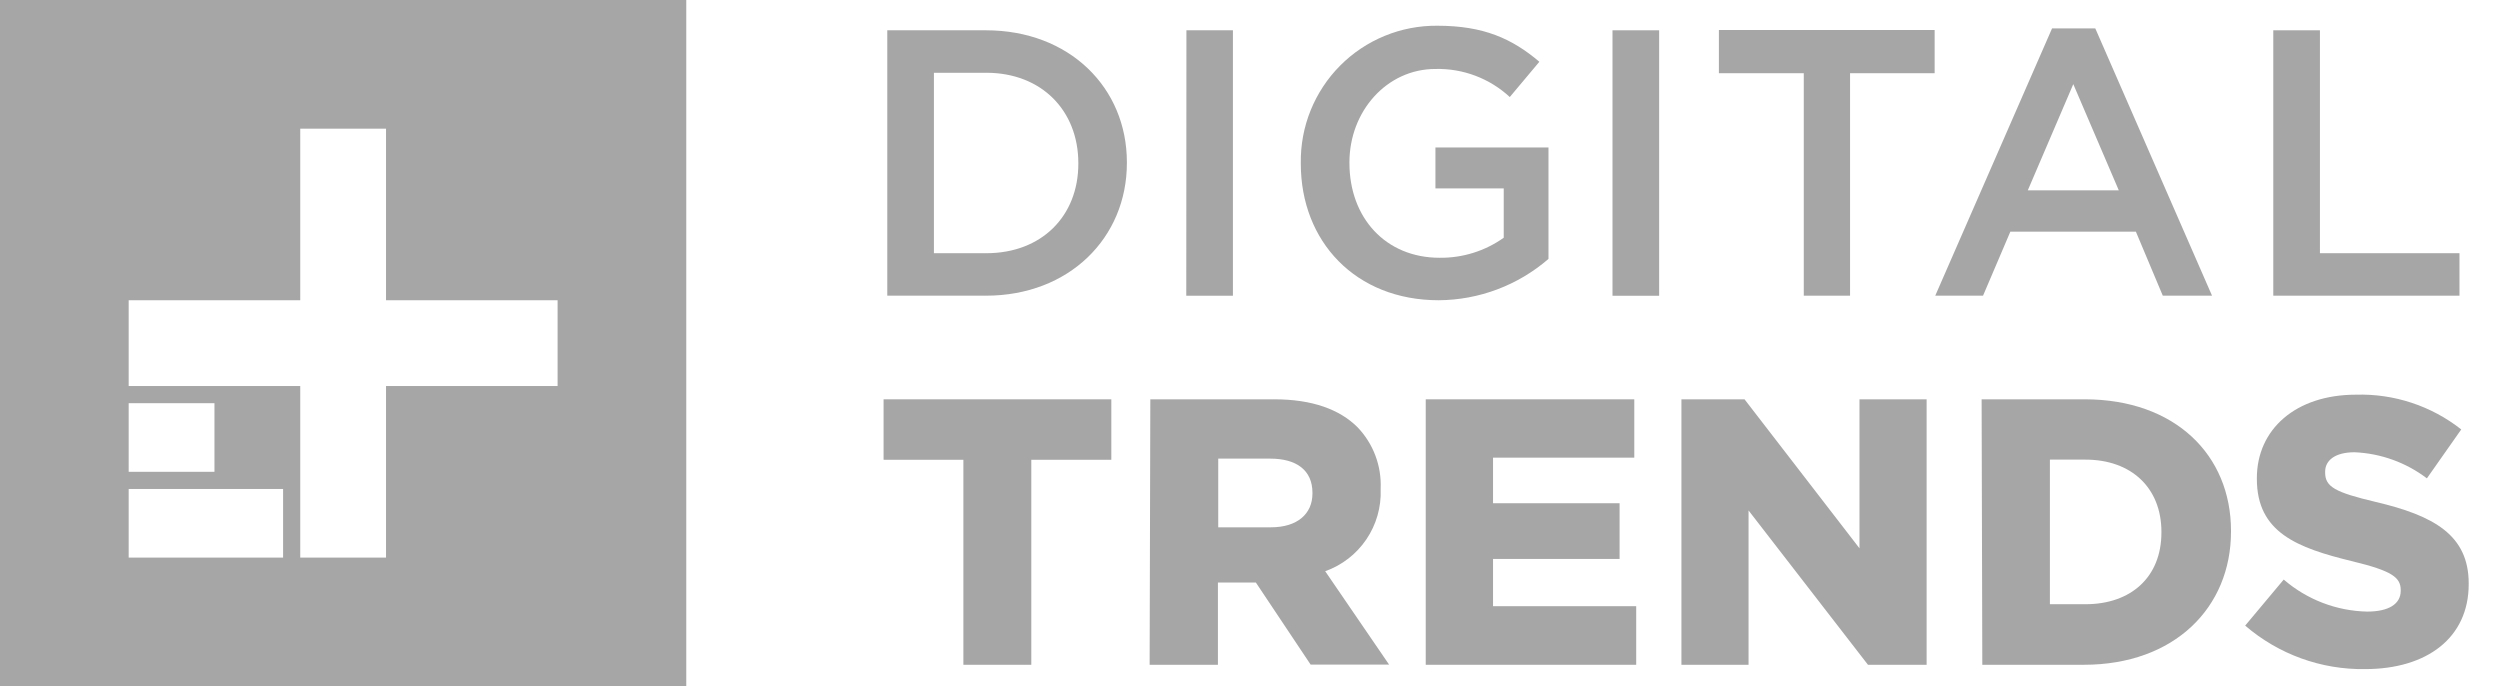
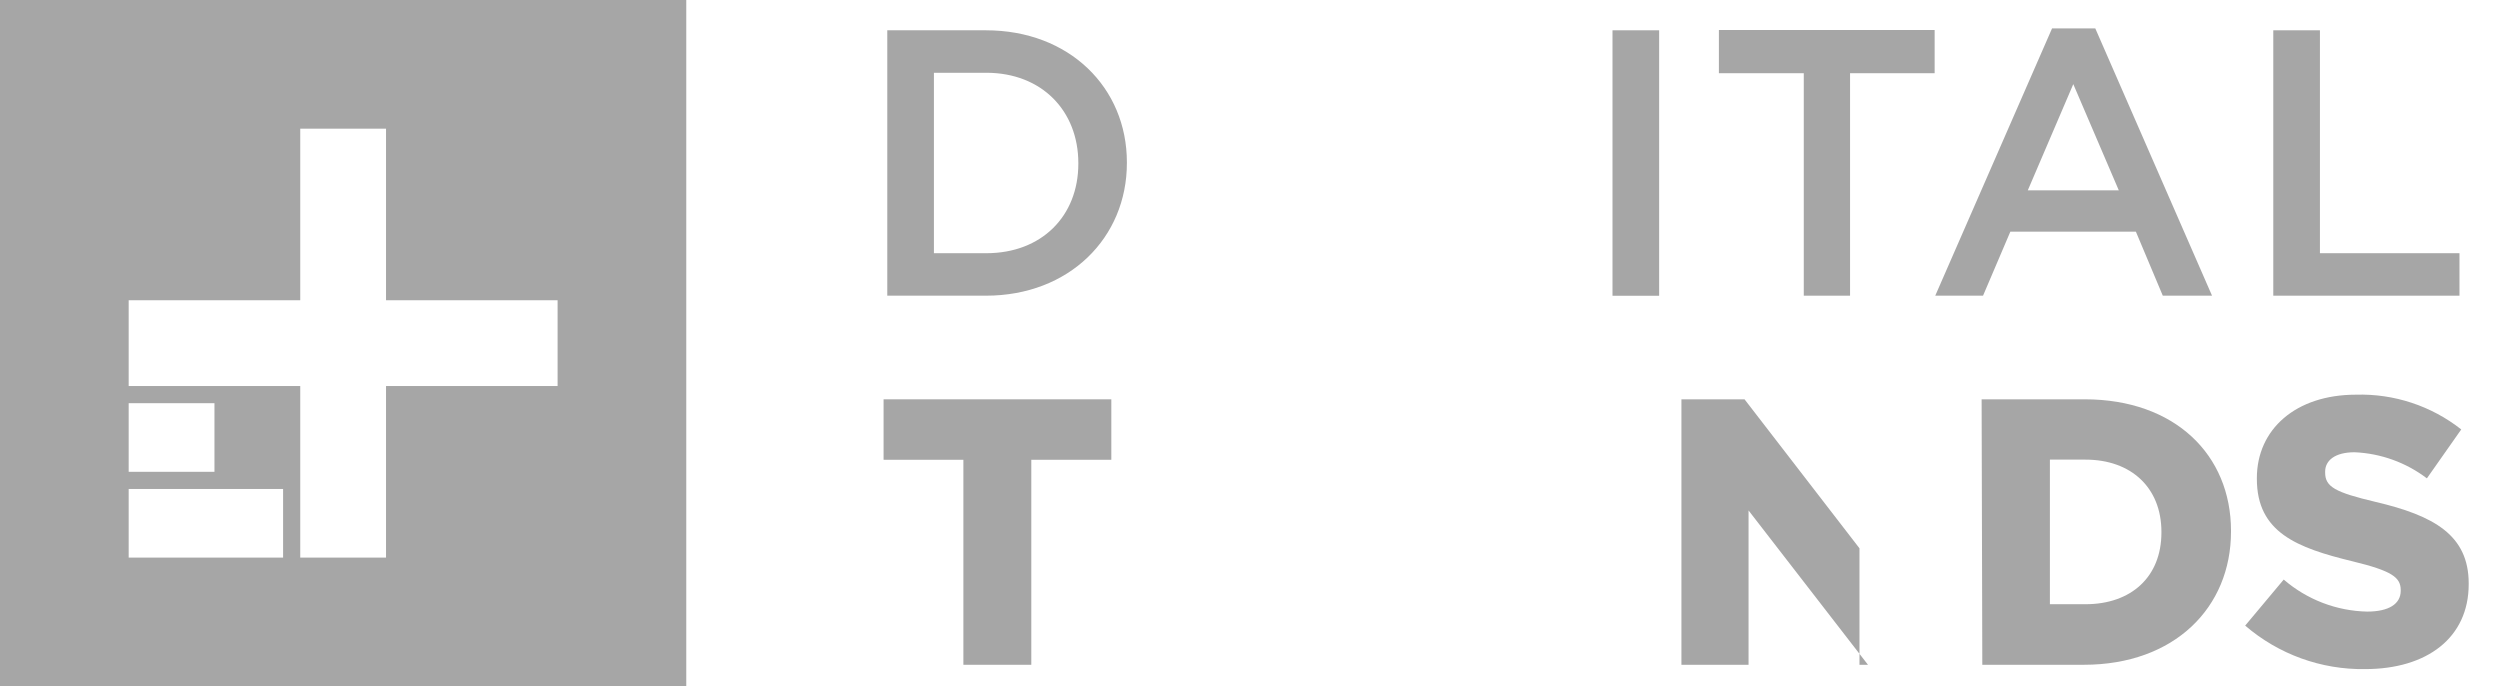
<svg xmlns="http://www.w3.org/2000/svg" width="102" height="28" viewBox="0 0 102 28" fill="none">
  <path d="M0 0V28H28V0H0ZM5.25 16.45H8.75V19.25H5.25V16.45ZM11.55 22.75H5.25V19.95H11.55V22.75ZM22.75 15.75H15.75V22.75H12.25V15.75H5.25V12.25H12.25V5.25H15.75V12.25H22.75V15.75Z" fill="#A6A6A6" />
  <path d="M38.104 2.969V10.331H40.239C42.514 10.331 43.996 8.802 43.996 6.683V6.652C43.996 4.532 42.514 2.969 40.239 2.969H38.104ZM36.201 1.236H40.224C43.628 1.236 45.977 3.572 45.977 6.621V6.652C45.977 9.7 43.625 12.064 40.224 12.064H36.201V1.236Z" fill="#A6A6A6" />
-   <path d="M48.406 1.236H50.303V12.067H48.4L48.406 1.236Z" fill="#A6A6A6" />
-   <path d="M53.073 6.683V6.652C53.062 5.916 53.198 5.185 53.474 4.502C53.75 3.82 54.159 3.199 54.678 2.677C55.197 2.155 55.816 1.742 56.497 1.463C57.178 1.183 57.908 1.043 58.644 1.05C60.532 1.05 61.692 1.576 62.806 2.52L61.599 3.959C60.776 3.197 59.688 2.786 58.566 2.814C56.574 2.814 55.057 4.547 55.057 6.621V6.652C55.057 8.88 56.527 10.517 58.737 10.517C59.673 10.528 60.589 10.242 61.352 9.7V7.688H58.566V6.017H63.178V10.563C61.934 11.641 60.346 12.239 58.7 12.25C55.295 12.25 53.073 9.839 53.073 6.683Z" fill="#A6A6A6" />
  <path d="M65.79 1.236H67.693V12.067H65.79V1.236Z" fill="#A6A6A6" />
  <path d="M73.594 2.987H70.131V1.224H78.933V2.987H75.482V12.064H73.594V2.987Z" fill="#A6A6A6" />
  <path d="M86.447 7.766L84.59 3.433L82.734 7.766H86.447ZM83.724 1.159H85.488L90.251 12.064H88.242L87.144 9.452H82.022L80.908 12.064H78.958L83.724 1.159Z" fill="#A6A6A6" />
  <path d="M92.75 1.236H94.653V10.331H100.347V12.064H92.75V1.236Z" fill="#A6A6A6" />
  <path d="M39.306 18.759H36.05V16.292H45.342V18.759H42.077V27.123H39.306V18.759Z" fill="#A6A6A6" />
-   <path d="M51.858 21.514C52.923 21.514 53.548 20.972 53.548 20.136V20.105C53.548 19.177 52.886 18.712 51.83 18.712H49.704V21.514H51.858ZM46.933 16.292H51.994C53.542 16.292 54.659 16.706 55.384 17.428C55.703 17.759 55.951 18.152 56.114 18.583C56.277 19.013 56.35 19.472 56.331 19.932V19.966C56.359 20.691 56.154 21.406 55.747 22.007C55.34 22.608 54.752 23.063 54.068 23.306L56.675 27.116H53.474L51.239 23.767H49.691V27.123H46.905L46.933 16.292Z" fill="#A6A6A6" />
-   <path d="M58.17 16.292H66.679V18.672H60.916V20.532H66.079V22.805H60.916V24.733H66.757V27.123H58.17V16.292Z" fill="#A6A6A6" />
-   <path d="M68.602 16.292H71.177L75.867 22.371V16.292H78.606V27.123H76.213L71.341 20.827V27.123H68.602V16.292Z" fill="#A6A6A6" />
+   <path d="M68.602 16.292H71.177L75.867 22.371V16.292V27.123H76.213L71.341 20.827V27.123H68.602V16.292Z" fill="#A6A6A6" />
  <path d="M83.636 18.753V24.652H85.091C86.948 24.652 88.186 23.541 88.186 21.727V21.7C88.186 19.895 86.948 18.753 85.091 18.753H83.636ZM80.85 16.292H85.057C88.74 16.292 91.025 18.561 91.025 21.656V21.69C91.025 24.786 88.722 27.123 85.017 27.123H80.878L80.85 16.292Z" fill="#A6A6A6" />
  <path d="M91.603 25.525L93.176 23.646C94.124 24.465 95.329 24.927 96.581 24.953C97.46 24.953 97.949 24.643 97.949 24.105V24.074C97.949 23.557 97.59 23.291 95.981 22.901C93.724 22.353 92.08 21.727 92.08 19.539V19.508C92.08 17.514 93.668 16.103 96.123 16.103C97.677 16.057 99.198 16.559 100.419 17.521L99.017 19.517C98.165 18.869 97.134 18.497 96.064 18.452C95.265 18.452 94.866 18.79 94.866 19.242V19.282C94.866 19.861 95.272 20.087 96.921 20.477C99.293 21.034 100.723 21.826 100.723 23.804V23.835C100.723 26.024 99.017 27.299 96.497 27.299C94.704 27.327 92.963 26.696 91.603 25.525Z" fill="#A6A6A6" />
</svg>